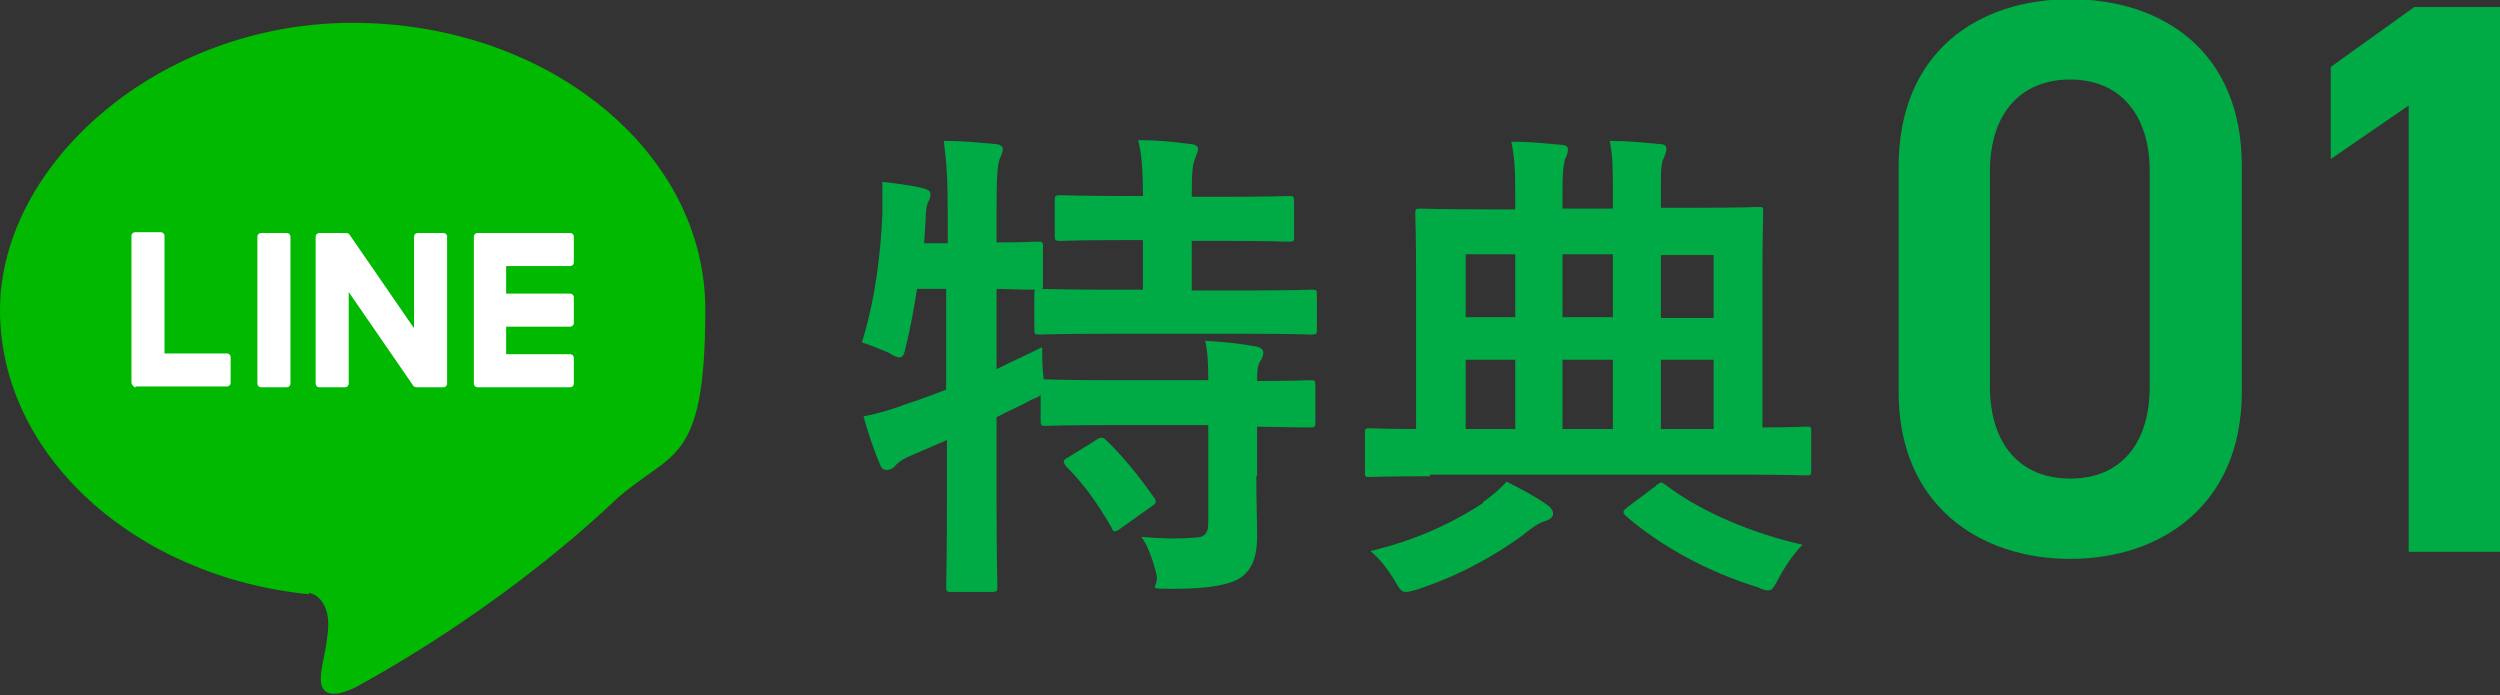
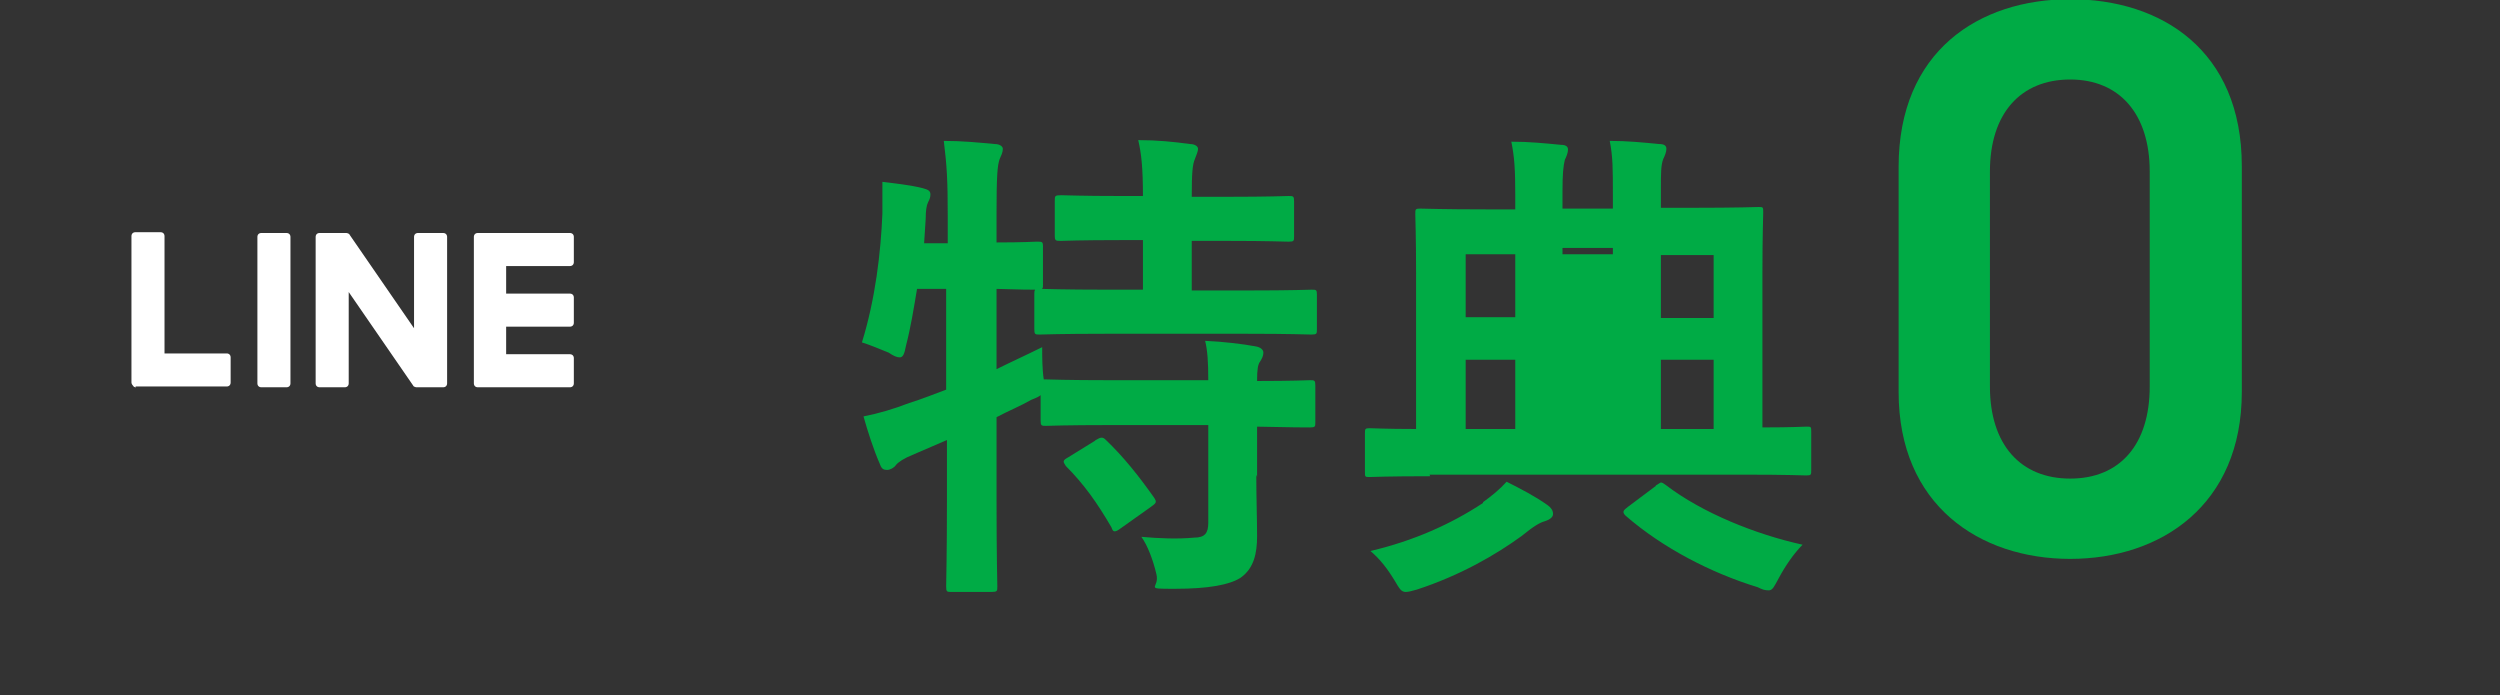
<svg xmlns="http://www.w3.org/2000/svg" id="_レイヤー_2" viewBox="0 0 317.6 88.3">
  <rect x="0" y="0" width="317.6" height="88.3" fill="#333333" stroke="none" />
  <defs>
    <style>.cls-1{fill:#fff;}.cls-1,.cls-2{fill-rule:evenodd;}.cls-3{fill:#00ab45;}.cls-2{fill:#00b900;}</style>
  </defs>
  <g id="_レイヤー_1-2">
    <path class="cls-3" d="M159.6,60.3c0,2.9.1,5.6.1,7.8s-.4,4.1-2.1,5.3c-1.4.9-4.1,1.4-8.3,1.4s-1.9,0-2.4-1.9c-.4-1.7-1.1-3.6-1.9-4.7,2.2.2,4.6.3,6.7.1,1.4,0,1.8-.6,1.8-1.9v-12.4h-12.3c-6,0-8,.1-8.3.1-.6,0-.7,0-.7-.7v-3.2c-.2.2-.7.4-1.2.6-1.4.8-2.9,1.4-4.4,2.2v10.5c0,7.1.1,10.7.1,11,0,.6,0,.7-.8.7h-5c-.6,0-.7,0-.7-.7s.1-3.9.1-11v-7.6l-4.4,1.9c-1,.4-1.8.9-2.1,1.3-.2.3-.7.6-1.1.6s-.7-.1-.9-.7c-.8-1.8-1.6-4.3-2.1-6.1,2-.4,3.7-.9,5.8-1.7,1.6-.5,3.1-1.1,4.7-1.7v-12.8h-3.7c-.4,2.4-.8,4.9-1.4,7.2-.2,1.1-.4,1.5-.8,1.5s-.8-.2-1.4-.6c-1-.4-2.4-1-3.4-1.3,1.7-5.5,2.4-11.4,2.6-16.4,0-1.2,0-2.6,0-4,1.6.2,3.5.4,5.1.8.8.2,1,.4,1,.8s-.1.6-.3,1c-.2.4-.3,1.1-.3,2.1l-.2,3.1h3v-3.5c0-4.4-.1-6.3-.5-9.5,2.4,0,4.3.2,6.5.4.6,0,1,.3,1,.6,0,.5-.2.8-.4,1.3-.3.8-.4,2.3-.4,7v3.6c3.4,0,4.8-.1,5.1-.1.7,0,.8,0,.8.6v4.8c0,.4,0,.6-.2.6.5,0,2.6.1,8.3.1h4.6v-6.3h-2.6c-5.6,0-7.4.1-7.8.1-.7,0-.8,0-.8-.7v-4.4c0-.6,0-.7.8-.7s2.2.1,7.8.1h2.6c0-3.6-.2-5.4-.6-7.1,2.4,0,4.4.2,6.6.5.6,0,1,.3,1,.6s-.2.8-.4,1.3c-.3.7-.4,1.7-.4,4.8h4.4c5.6,0,7.5-.1,7.9-.1.6,0,.7,0,.7.7v4.4c0,.6,0,.7-.7.7s-2.3-.1-7.9-.1h-4.4v6.3h6.9c6,0,8-.1,8.3-.1.6,0,.7,0,.7.6v4.4c0,.6,0,.7-.7.7s-2.4-.1-8.3-.1h-17.7c-6,0-8.1.1-8.5.1-.6,0-.7,0-.7-.7v-4.4c0-.3,0-.4.1-.6-.4,0-1.8,0-4.9-.1v10.2c1.8-.9,3.8-1.8,5.8-2.8,0,1.2,0,2.8.2,4.1h.3c.4,0,2.4.1,8.3.1h12.3c0-2.3-.1-3.8-.4-5,2.3.1,4.8.4,6.4.7.6.1,1,.4,1,.8s-.2.8-.4,1.1c-.3.4-.4,1-.4,2.5,4.6,0,6.4-.1,6.7-.1.6,0,.7,0,.7.7v4.6c0,.6,0,.7-.7.7s-2.1,0-6.7-.1v6.4ZM139.2,55.9c.7-.4.9-.4,1.3,0,2.2,2.1,4.2,4.6,6.1,7.3.4.6.3.7-.4,1.2l-3.8,2.7c-.4.3-.6.4-.8.4s-.3-.2-.4-.5c-1.8-3.1-3.5-5.5-5.8-7.8-.4-.6-.4-.7.3-1.1l3.4-2.1Z" />
-     <path class="cls-3" d="M181.7,60.5c-5.5,0-7.3.1-7.7.1-.6,0-.6,0-.6-.7v-4.8c0-.6,0-.7.6-.7s1.9.1,5.9.1v-19.7c0-4.8-.1-7.1-.1-7.6,0-.6,0-.7.6-.7s2.6.1,8.7.1h3.4v-1.8c0-3.3-.1-4.8-.5-6.8,2.3,0,4.2.2,6.3.4.6,0,.9.2.9.6s-.2.9-.4,1.3c-.2.8-.3,1.8-.3,4v2.2h6.4v-1.8c0-3.3,0-4.8-.4-6.8,2.3,0,4.2.2,6.3.4.6,0,.9.2.9.6s-.2.9-.4,1.3c-.3.8-.3,1.8-.3,4v2.2h3.8c6.1,0,8.3-.1,8.6-.1.6,0,.6,0,.6.7s-.1,2.8-.1,7.6v19.7c3.8,0,5.3-.1,5.6-.1.6,0,.6,0,.6.7v4.8c0,.6,0,.7-.6.7s-2.3-.1-7.7-.1h-40.2ZM188.4,63.8c1.1-.8,2.1-1.6,3-2.6,1.8.9,3.7,1.9,5.1,2.9.6.4.8.8.8,1.2s-.4.7-1,.9c-.7.2-1.4.6-3,1.9-3.3,2.4-7.8,5-13.3,6.8-.7.2-1.1.3-1.4.3-.6,0-.8-.4-1.4-1.4-.9-1.5-1.9-2.8-3.1-3.8,5.5-1.3,10.2-3.4,14.3-6.1ZM192.5,40.3v-8h-6.3v8h6.3ZM192.5,54.5v-8.8h-6.3v8.8h6.3ZM204.9,40.3v-8h-6.4v8h6.4ZM204.9,54.5v-8.8h-6.4v8.8h6.4ZM210.3,61.7c.4-.2.6-.4.7-.4.2,0,.3.1.6.3,4.7,3.6,11.5,6.3,17.4,7.6-1.1,1.1-2.2,2.7-3,4.2-.6,1.1-.8,1.6-1.3,1.6s-.8-.1-1.4-.4c-5.9-1.8-12.1-5-16.8-9.1-.5-.5-.2-.7.3-1.1l3.6-2.7ZM211,32.4v8h6.7v-8h-6.7ZM217.7,54.5v-8.8h-6.7v8.8h6.7Z" />
+     <path class="cls-3" d="M181.7,60.5c-5.5,0-7.3.1-7.7.1-.6,0-.6,0-.6-.7v-4.8c0-.6,0-.7.6-.7s1.9.1,5.9.1v-19.7c0-4.8-.1-7.1-.1-7.6,0-.6,0-.7.6-.7s2.6.1,8.7.1h3.4v-1.8c0-3.3-.1-4.8-.5-6.8,2.3,0,4.2.2,6.3.4.6,0,.9.2.9.6s-.2.9-.4,1.3c-.2.8-.3,1.8-.3,4v2.2h6.4v-1.8c0-3.3,0-4.8-.4-6.8,2.3,0,4.2.2,6.3.4.6,0,.9.2.9.6s-.2.9-.4,1.3c-.3.8-.3,1.8-.3,4v2.2h3.8c6.1,0,8.3-.1,8.6-.1.6,0,.6,0,.6.7s-.1,2.8-.1,7.6v19.7c3.8,0,5.3-.1,5.6-.1.6,0,.6,0,.6.7v4.8c0,.6,0,.7-.6.7s-2.3-.1-7.7-.1h-40.2ZM188.4,63.8c1.1-.8,2.1-1.6,3-2.6,1.8.9,3.7,1.9,5.1,2.9.6.4.8.8.8,1.2s-.4.7-1,.9c-.7.2-1.4.6-3,1.9-3.3,2.4-7.8,5-13.3,6.8-.7.2-1.1.3-1.4.3-.6,0-.8-.4-1.4-1.4-.9-1.5-1.9-2.8-3.1-3.8,5.5-1.3,10.2-3.4,14.3-6.1ZM192.5,40.3v-8h-6.3v8h6.3ZM192.5,54.5v-8.8h-6.3v8.8h6.3ZM204.9,40.3v-8h-6.4v8h6.4Zv-8.8h-6.4v8.8h6.4ZM210.3,61.7c.4-.2.6-.4.7-.4.2,0,.3.1.6.3,4.7,3.6,11.5,6.3,17.4,7.6-1.1,1.1-2.2,2.7-3,4.2-.6,1.1-.8,1.6-1.3,1.6s-.8-.1-1.4-.4c-5.9-1.8-12.1-5-16.8-9.1-.5-.5-.2-.7.3-1.1l3.6-2.7ZM211,32.4v8h6.7v-8h-6.7ZM217.7,54.5v-8.8h-6.7v8.8h6.7Z" />
    <path class="cls-3" d="M263,71c-11.5,0-21.8-6.8-21.8-21.2v-28.6c0-14.7,10.2-21.3,21.8-21.3s21.8,6.5,21.8,21.2v28.7c0,14.3-10.2,21.2-21.8,21.2ZM263,10.1c-6.3,0-10.2,4.3-10.2,11.7v27.3c0,7.4,3.9,11.7,10.2,11.7s10.1-4.3,10.1-11.7v-27.3c0-7.4-3.9-11.7-10.1-11.7Z" />
-     <path class="cls-3" d="M317.6,70.1h-11.6V13.4l-9.9,6.8v-11.7l10.6-7.6h10.9v69.2Z" />
-     <path class="cls-2" d="M39.3,75.5C17.2,73.3,0,57.9,0,39.4S20.1,2.9,44.8,2.9s44.8,16.3,44.8,36.4-4.3,17.8-11.4,24.2c-1.8,1.7-13.9,13.3-33,23.8-.8.4-4,1.9-4.4-.5-.3-1.7.9-4.5.9-7.7,0-1.4-.7-3.5-2.5-3.8h0Z" />
    <path class="cls-1" d="M60.2,30.1c0-.3.2-.5.5-.5h11.7c.3,0,.5.2.5.5v3.2c0,.3-.2.5-.5.5h-8.1v3.5h8.1c.3,0,.5.2.5.5v3.2c0,.3-.2.5-.5.5h-8.1v3.5h8.1c.3,0,.5.2.5.5v3.2c0,.3-.2.5-.5.5h-11.7c-.3,0-.5-.2-.5-.5h0v-18.6h0ZM40.6,29.6c-.3,0-.5.2-.5.5v18.6c0,.3.2.5.5.5h3.2c.3,0,.5-.2.5-.5v-11.6l8.2,11.9c0,.1.3.2.4.2h3.4c.3,0,.5-.2.5-.5h0s0-18.6,0-18.6c0-.3-.2-.5-.5-.5h-3.2c-.3,0-.5.2-.5.5v11.6l-8.2-11.9c0-.1-.3-.2-.4-.2h-3.4ZM36.9,30.1c0-.3-.2-.5-.5-.5h-3.2c-.3,0-.5.2-.5.5v18.6c0,.3.2.5.5.5h3.2c.3,0,.5-.2.5-.5h0v-18.6h0ZM17.3,49.2c-.1,0-.3,0-.4-.2,0,0-.2-.2-.2-.4v-18.6c0-.3.2-.5.5-.5h3.2c.3,0,.5.2.5.5h0v14.9h7.9c.3,0,.5.2.5.5h0v3.2c0,.3-.2.5-.5.5h-11.6Z" />
  </g>
</svg>